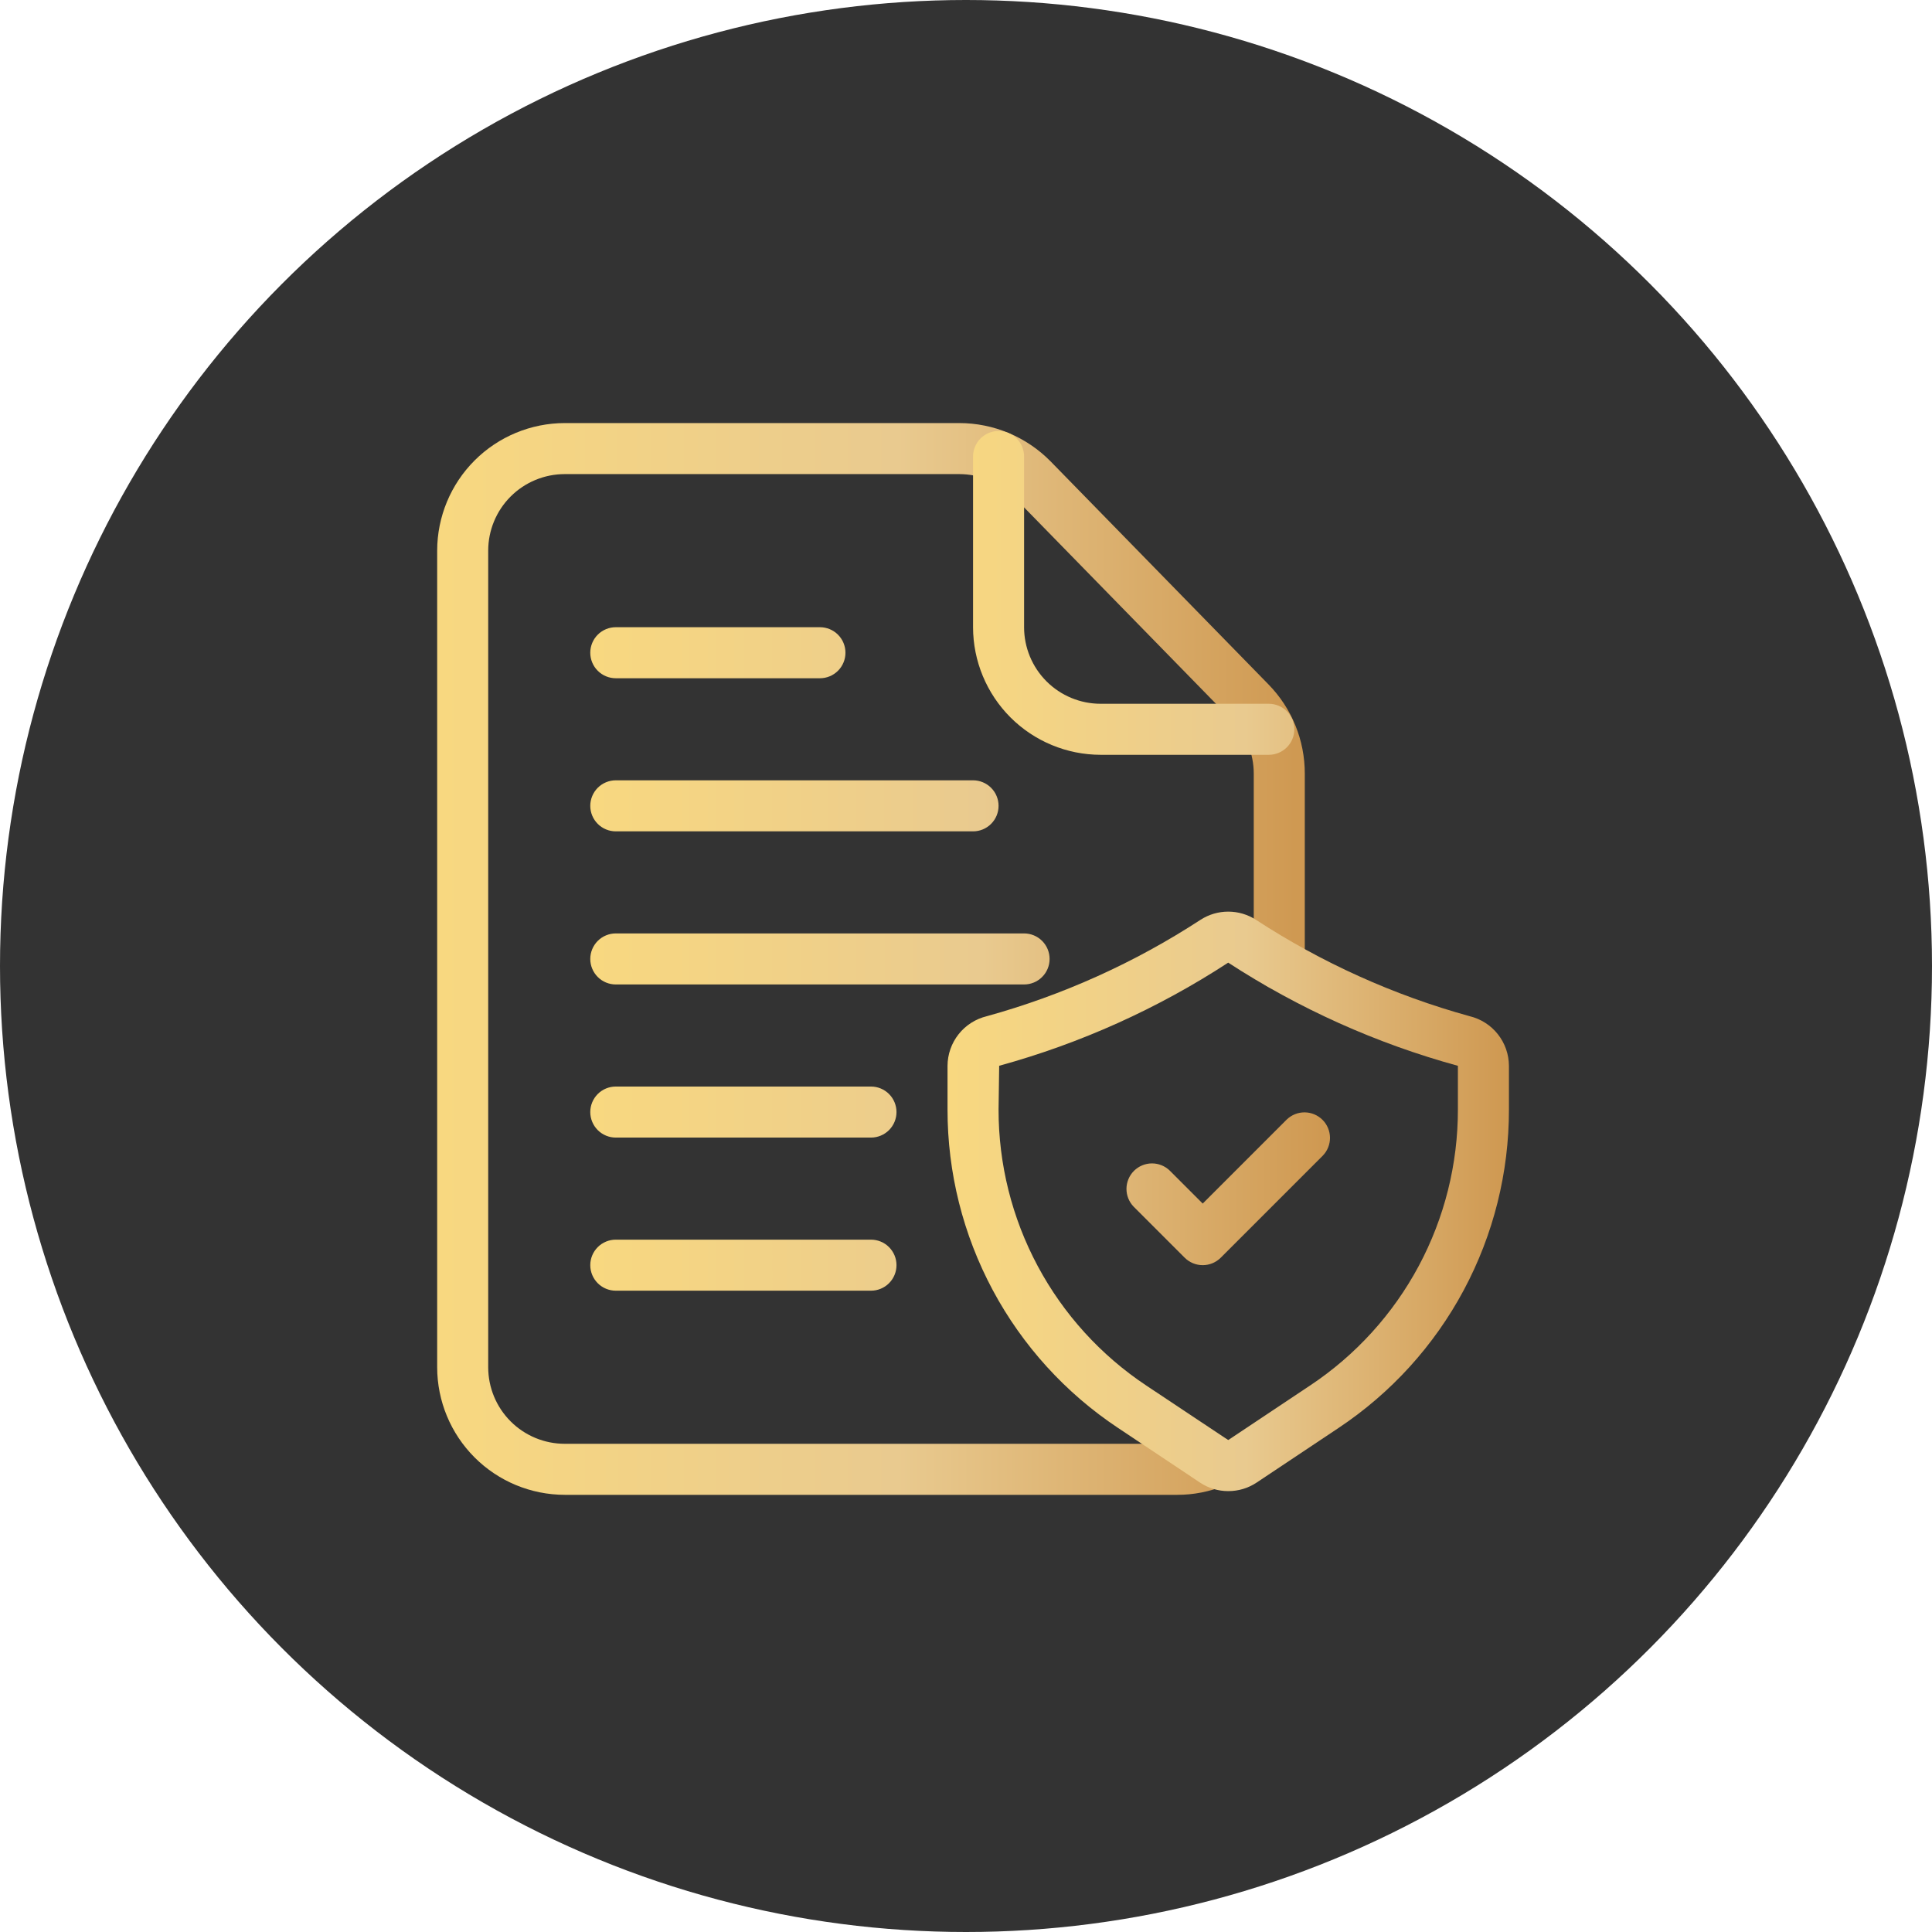
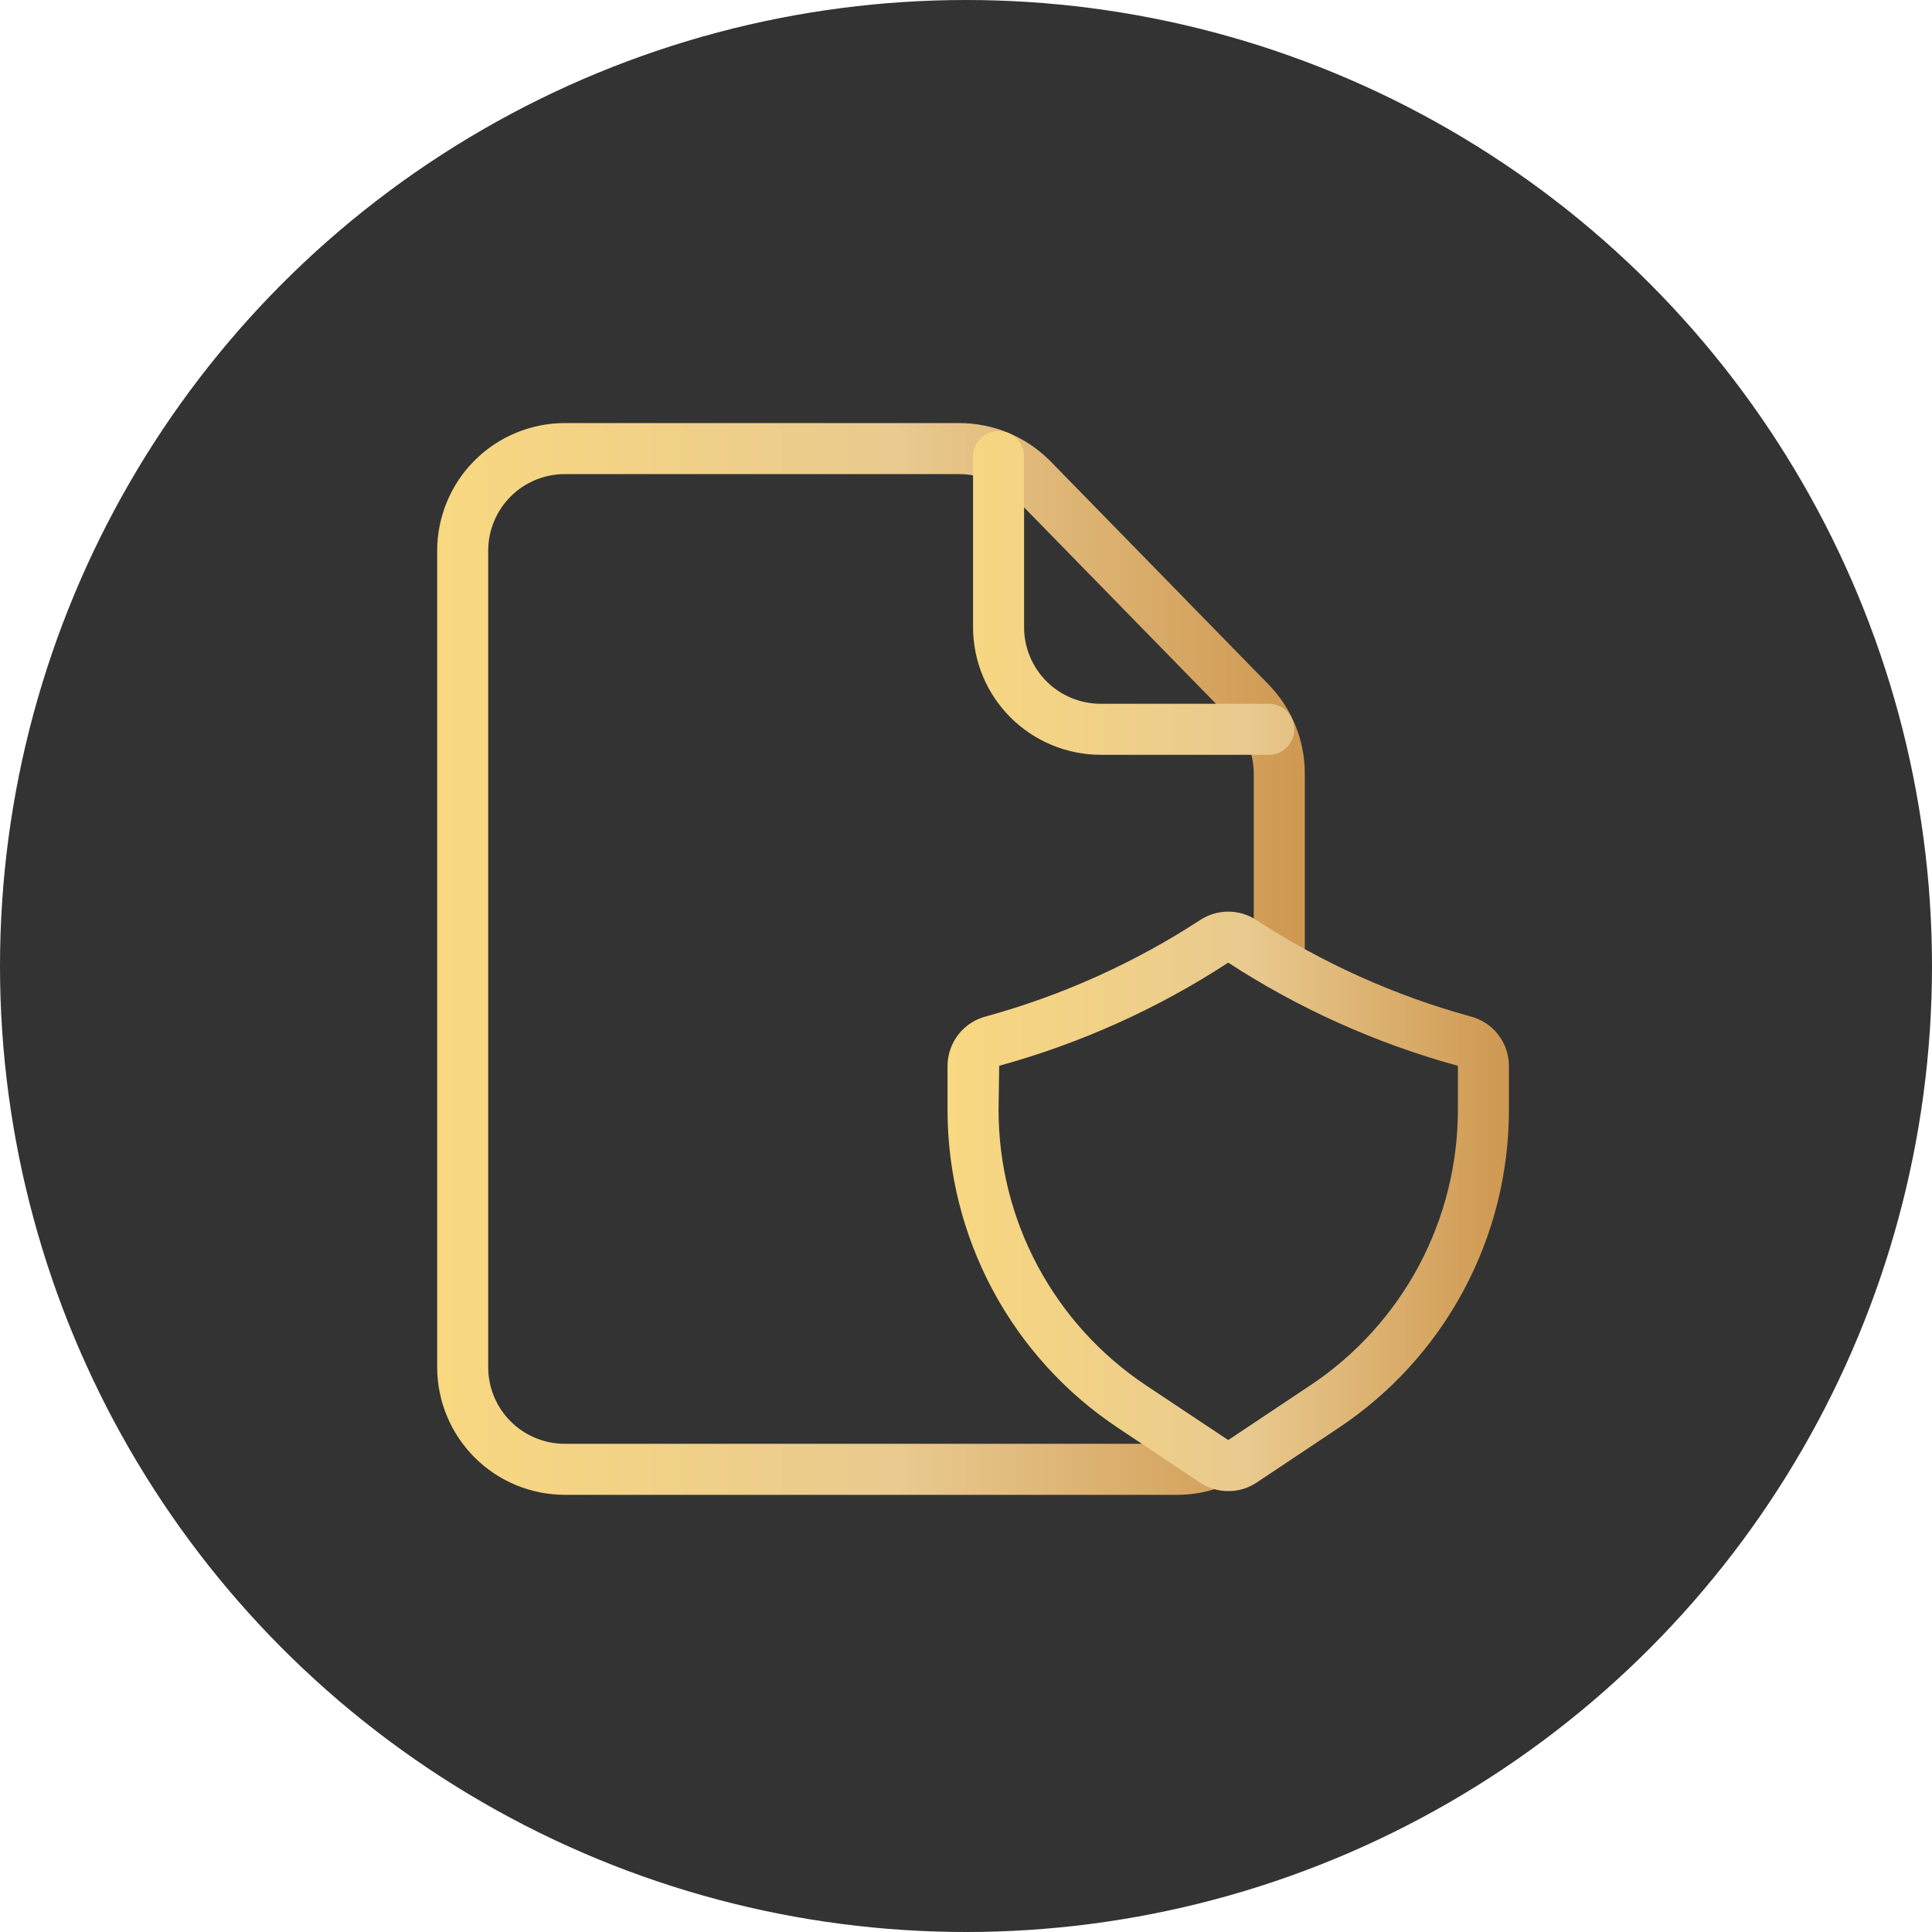
<svg xmlns="http://www.w3.org/2000/svg" width="137" height="137" viewBox="0 0 137 137" fill="none">
  <circle cx="68.5" cy="68.5" r="68.5" fill="#333333" />
  <path d="M83.476 106H40.048C37.649 105.997 35.349 105.043 33.653 103.347C31.957 101.651 31.003 99.351 31 96.953V39.048C31.003 36.649 31.957 34.349 33.653 32.653C35.349 30.957 37.649 30.003 40.048 30H68.023C69.228 30.001 70.421 30.241 71.532 30.707C72.643 31.173 73.65 31.855 74.496 32.714L89.945 48.528C91.603 50.219 92.529 52.495 92.524 54.863V68.344C92.524 68.824 92.333 69.284 91.994 69.623C91.655 69.963 91.194 70.153 90.714 70.153C90.234 70.153 89.774 69.963 89.435 69.623C89.096 69.284 88.905 68.824 88.905 68.344V54.863C88.906 53.442 88.35 52.078 87.356 51.063L71.904 35.248C71.398 34.732 70.794 34.322 70.128 34.043C69.461 33.763 68.746 33.619 68.023 33.619H40.048C38.608 33.619 37.227 34.191 36.209 35.209C35.191 36.227 34.619 37.608 34.619 39.048V96.953C34.619 98.392 35.191 99.773 36.209 100.791C37.227 101.809 38.608 102.381 40.048 102.381H83.476C84.159 102.384 84.835 102.252 85.467 101.992C85.911 101.809 86.409 101.811 86.852 101.995C87.295 102.18 87.647 102.533 87.829 102.977C88.012 103.421 88.01 103.92 87.826 104.363C87.641 104.806 87.288 105.157 86.844 105.34C85.775 105.778 84.631 106.003 83.476 106Z" fill="url(#paint0_linear_246_3388)" />
  <path d="M89.972 53.524H78.048C75.649 53.521 73.349 52.567 71.653 50.871C69.957 49.175 69.003 46.875 69 44.476V32.371C69 31.891 69.191 31.43 69.53 31.091C69.869 30.752 70.33 30.561 70.809 30.561C71.289 30.561 71.75 30.752 72.089 31.091C72.428 31.43 72.619 31.891 72.619 32.371V44.476C72.619 45.916 73.191 47.297 74.209 48.315C75.227 49.333 76.608 49.905 78.048 49.905H89.972C90.452 49.905 90.913 50.096 91.252 50.435C91.591 50.774 91.782 51.234 91.782 51.714C91.782 52.194 91.591 52.655 91.252 52.994C90.913 53.333 90.452 53.524 89.972 53.524ZM87.095 105.736C86.382 105.737 85.684 105.526 85.09 105.13L79.278 101.254C75.557 98.78 72.506 95.423 70.397 91.484C68.288 87.545 67.186 83.145 67.19 78.676V75.578C67.194 74.764 67.471 73.975 67.976 73.337C68.482 72.698 69.187 72.249 69.979 72.059C75.353 70.573 80.466 68.267 85.135 65.221C85.72 64.844 86.4 64.644 87.095 64.644C87.79 64.644 88.471 64.844 89.055 65.221C93.725 68.267 98.837 70.574 104.212 72.059C105.003 72.249 105.709 72.698 106.214 73.337C106.72 73.975 106.996 74.764 107 75.578V78.676C107.005 83.146 105.904 87.547 103.795 91.488C101.686 95.429 98.634 98.786 94.912 101.261L89.102 105.135C88.507 105.53 87.809 105.739 87.095 105.736ZM87.095 68.261C82.092 71.525 76.613 73.992 70.853 75.575L70.809 78.676C70.805 82.55 71.759 86.365 73.587 89.78C75.415 93.195 78.059 96.105 81.285 98.25L87.095 102.117L92.906 98.243C96.13 96.098 98.774 93.19 100.602 89.776C102.429 86.362 103.384 82.549 103.381 78.676V75.578C97.607 73.996 92.113 71.528 87.095 68.263V68.261Z" fill="url(#paint1_linear_246_3388)" />
-   <path d="M85.286 89.714C84.806 89.714 84.346 89.523 84.006 89.184L80.387 85.565C80.058 85.224 79.875 84.767 79.879 84.292C79.883 83.818 80.074 83.364 80.409 83.028C80.745 82.693 81.199 82.503 81.673 82.498C82.147 82.494 82.605 82.677 82.946 83.006L85.286 85.346L91.244 79.387C91.586 79.058 92.043 78.875 92.517 78.879C92.992 78.883 93.445 79.074 93.781 79.409C94.117 79.745 94.307 80.199 94.311 80.673C94.315 81.148 94.133 81.605 93.803 81.946L86.565 89.184C86.226 89.523 85.766 89.714 85.286 89.714ZM58.143 48.095H43.666C43.187 48.095 42.726 47.904 42.387 47.565C42.048 47.226 41.857 46.766 41.857 46.286C41.857 45.806 42.048 45.345 42.387 45.006C42.726 44.667 43.187 44.476 43.666 44.476H58.143C58.623 44.476 59.083 44.667 59.422 45.006C59.762 45.345 59.952 45.806 59.952 46.286C59.952 46.766 59.762 47.226 59.422 47.565C59.083 47.904 58.623 48.095 58.143 48.095ZM69 58.952H43.666C43.187 58.952 42.726 58.762 42.387 58.422C42.048 58.083 41.857 57.623 41.857 57.143C41.857 56.663 42.048 56.203 42.387 55.863C42.726 55.524 43.187 55.333 43.666 55.333H69C69.48 55.333 69.94 55.524 70.279 55.863C70.619 56.203 70.809 56.663 70.809 57.143C70.809 57.623 70.619 58.083 70.279 58.422C69.94 58.762 69.48 58.952 69 58.952ZM72.619 69.809H43.666C43.187 69.809 42.726 69.619 42.387 69.279C42.048 68.94 41.857 68.48 41.857 68C41.857 67.52 42.048 67.06 42.387 66.72C42.726 66.381 43.187 66.19 43.666 66.19H72.619C73.099 66.19 73.559 66.381 73.898 66.72C74.238 67.06 74.428 67.52 74.428 68C74.428 68.48 74.238 68.94 73.898 69.279C73.559 69.619 73.099 69.809 72.619 69.809ZM61.762 80.667H43.666C43.187 80.667 42.726 80.476 42.387 80.137C42.048 79.797 41.857 79.337 41.857 78.857C41.857 78.377 42.048 77.917 42.387 77.578C42.726 77.238 43.187 77.048 43.666 77.048H61.762C62.242 77.048 62.702 77.238 63.041 77.578C63.381 77.917 63.571 78.377 63.571 78.857C63.571 79.337 63.381 79.797 63.041 80.137C62.702 80.476 62.242 80.667 61.762 80.667ZM61.762 91.524H43.666C43.187 91.524 42.726 91.333 42.387 90.994C42.048 90.654 41.857 90.194 41.857 89.714C41.857 89.234 42.048 88.774 42.387 88.435C42.726 88.095 43.187 87.905 43.666 87.905H61.762C62.242 87.905 62.702 88.095 63.041 88.435C63.381 88.774 63.571 89.234 63.571 89.714C63.571 90.194 63.381 90.654 63.041 90.994C62.702 91.333 62.242 91.524 61.762 91.524Z" fill="url(#paint2_linear_246_3388)" />
  <defs>
    <linearGradient id="paint0_linear_246_3388" x1="31" y1="106.003" x2="91.876" y2="105.997" gradientUnits="userSpaceOnUse">
      <stop stop-color="#F8D880" />
      <stop offset="0.536" stop-color="#e9ca8f" />
      <stop offset="1" stop-color="#cf9952" />
    </linearGradient>
    <linearGradient id="paint1_linear_246_3388" x1="67.19" y1="105.739" x2="106.581" y2="105.736" gradientUnits="userSpaceOnUse">
      <stop stop-color="#F8D880" />
      <stop offset="0.536" stop-color="#e9ca8f" />
      <stop offset="1" stop-color="#cf9952" />
    </linearGradient>
    <linearGradient id="paint2_linear_246_3388" x1="41.857" y1="91.525" x2="93.759" y2="91.519" gradientUnits="userSpaceOnUse">
      <stop stop-color="#F8D880" />
      <stop offset="0.536" stop-color="#e9ca8f" />
      <stop offset="1" stop-color="#cf9952" />
    </linearGradient>
  </defs>
</svg>